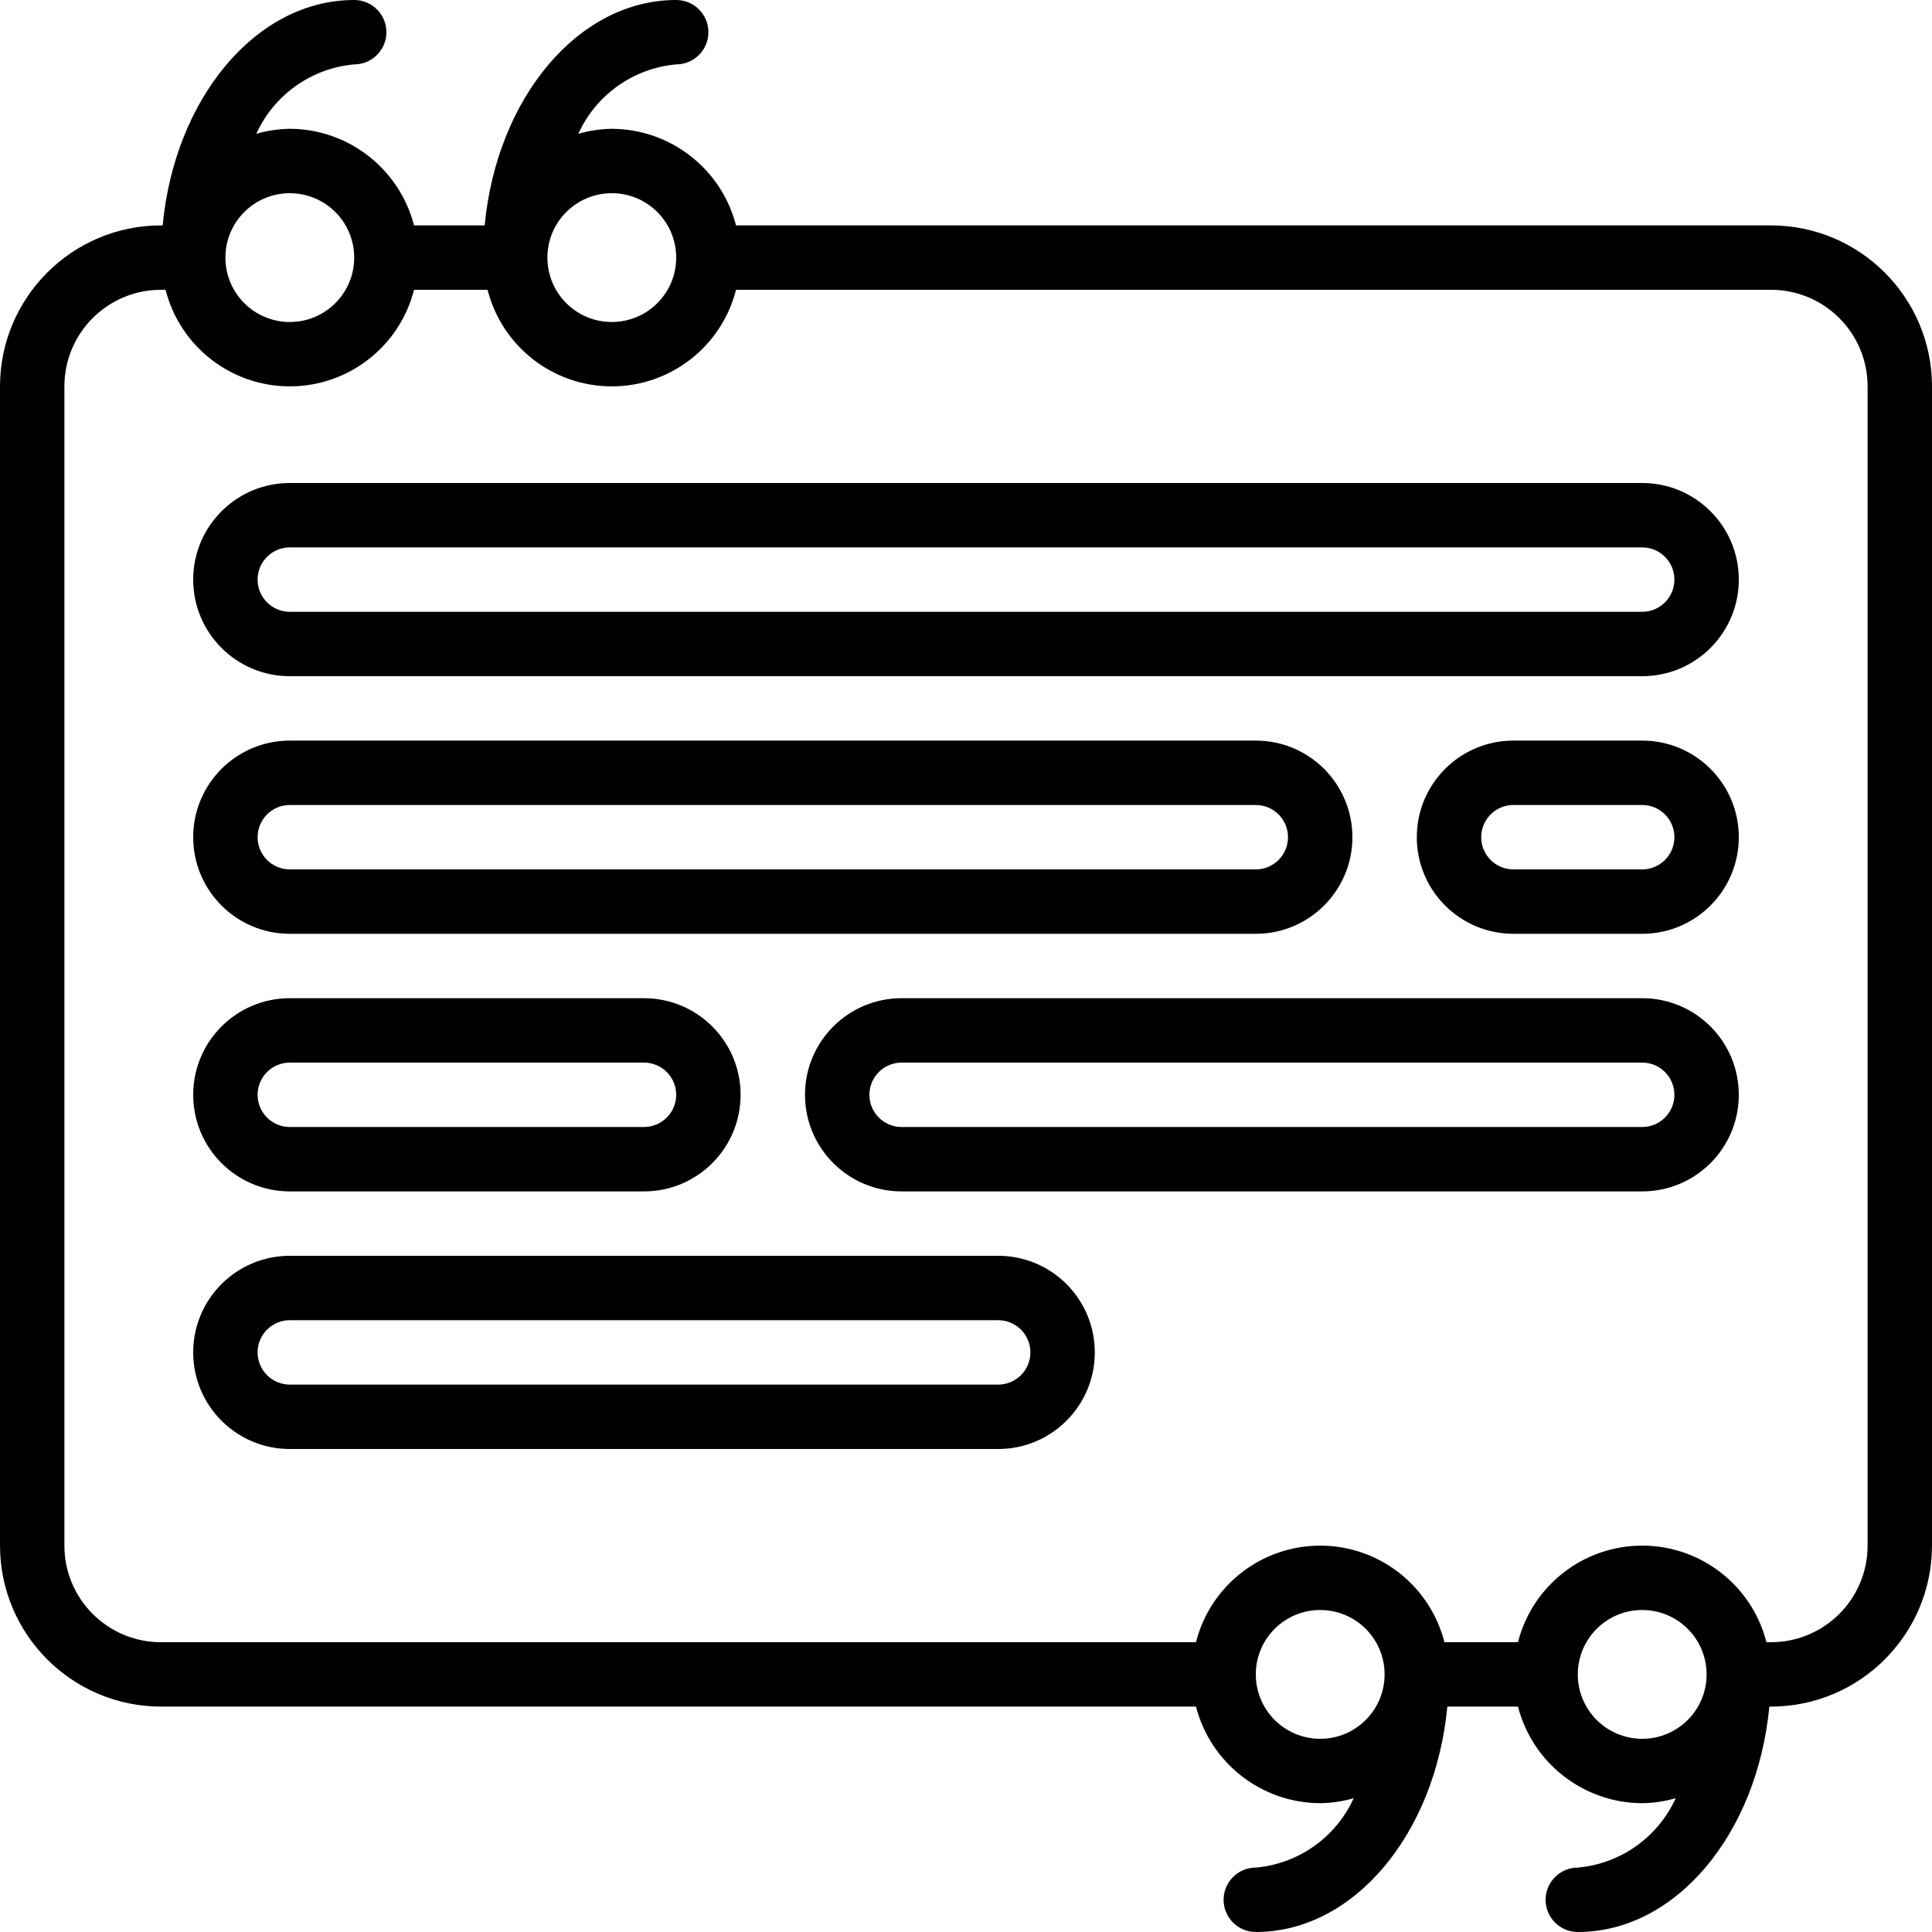
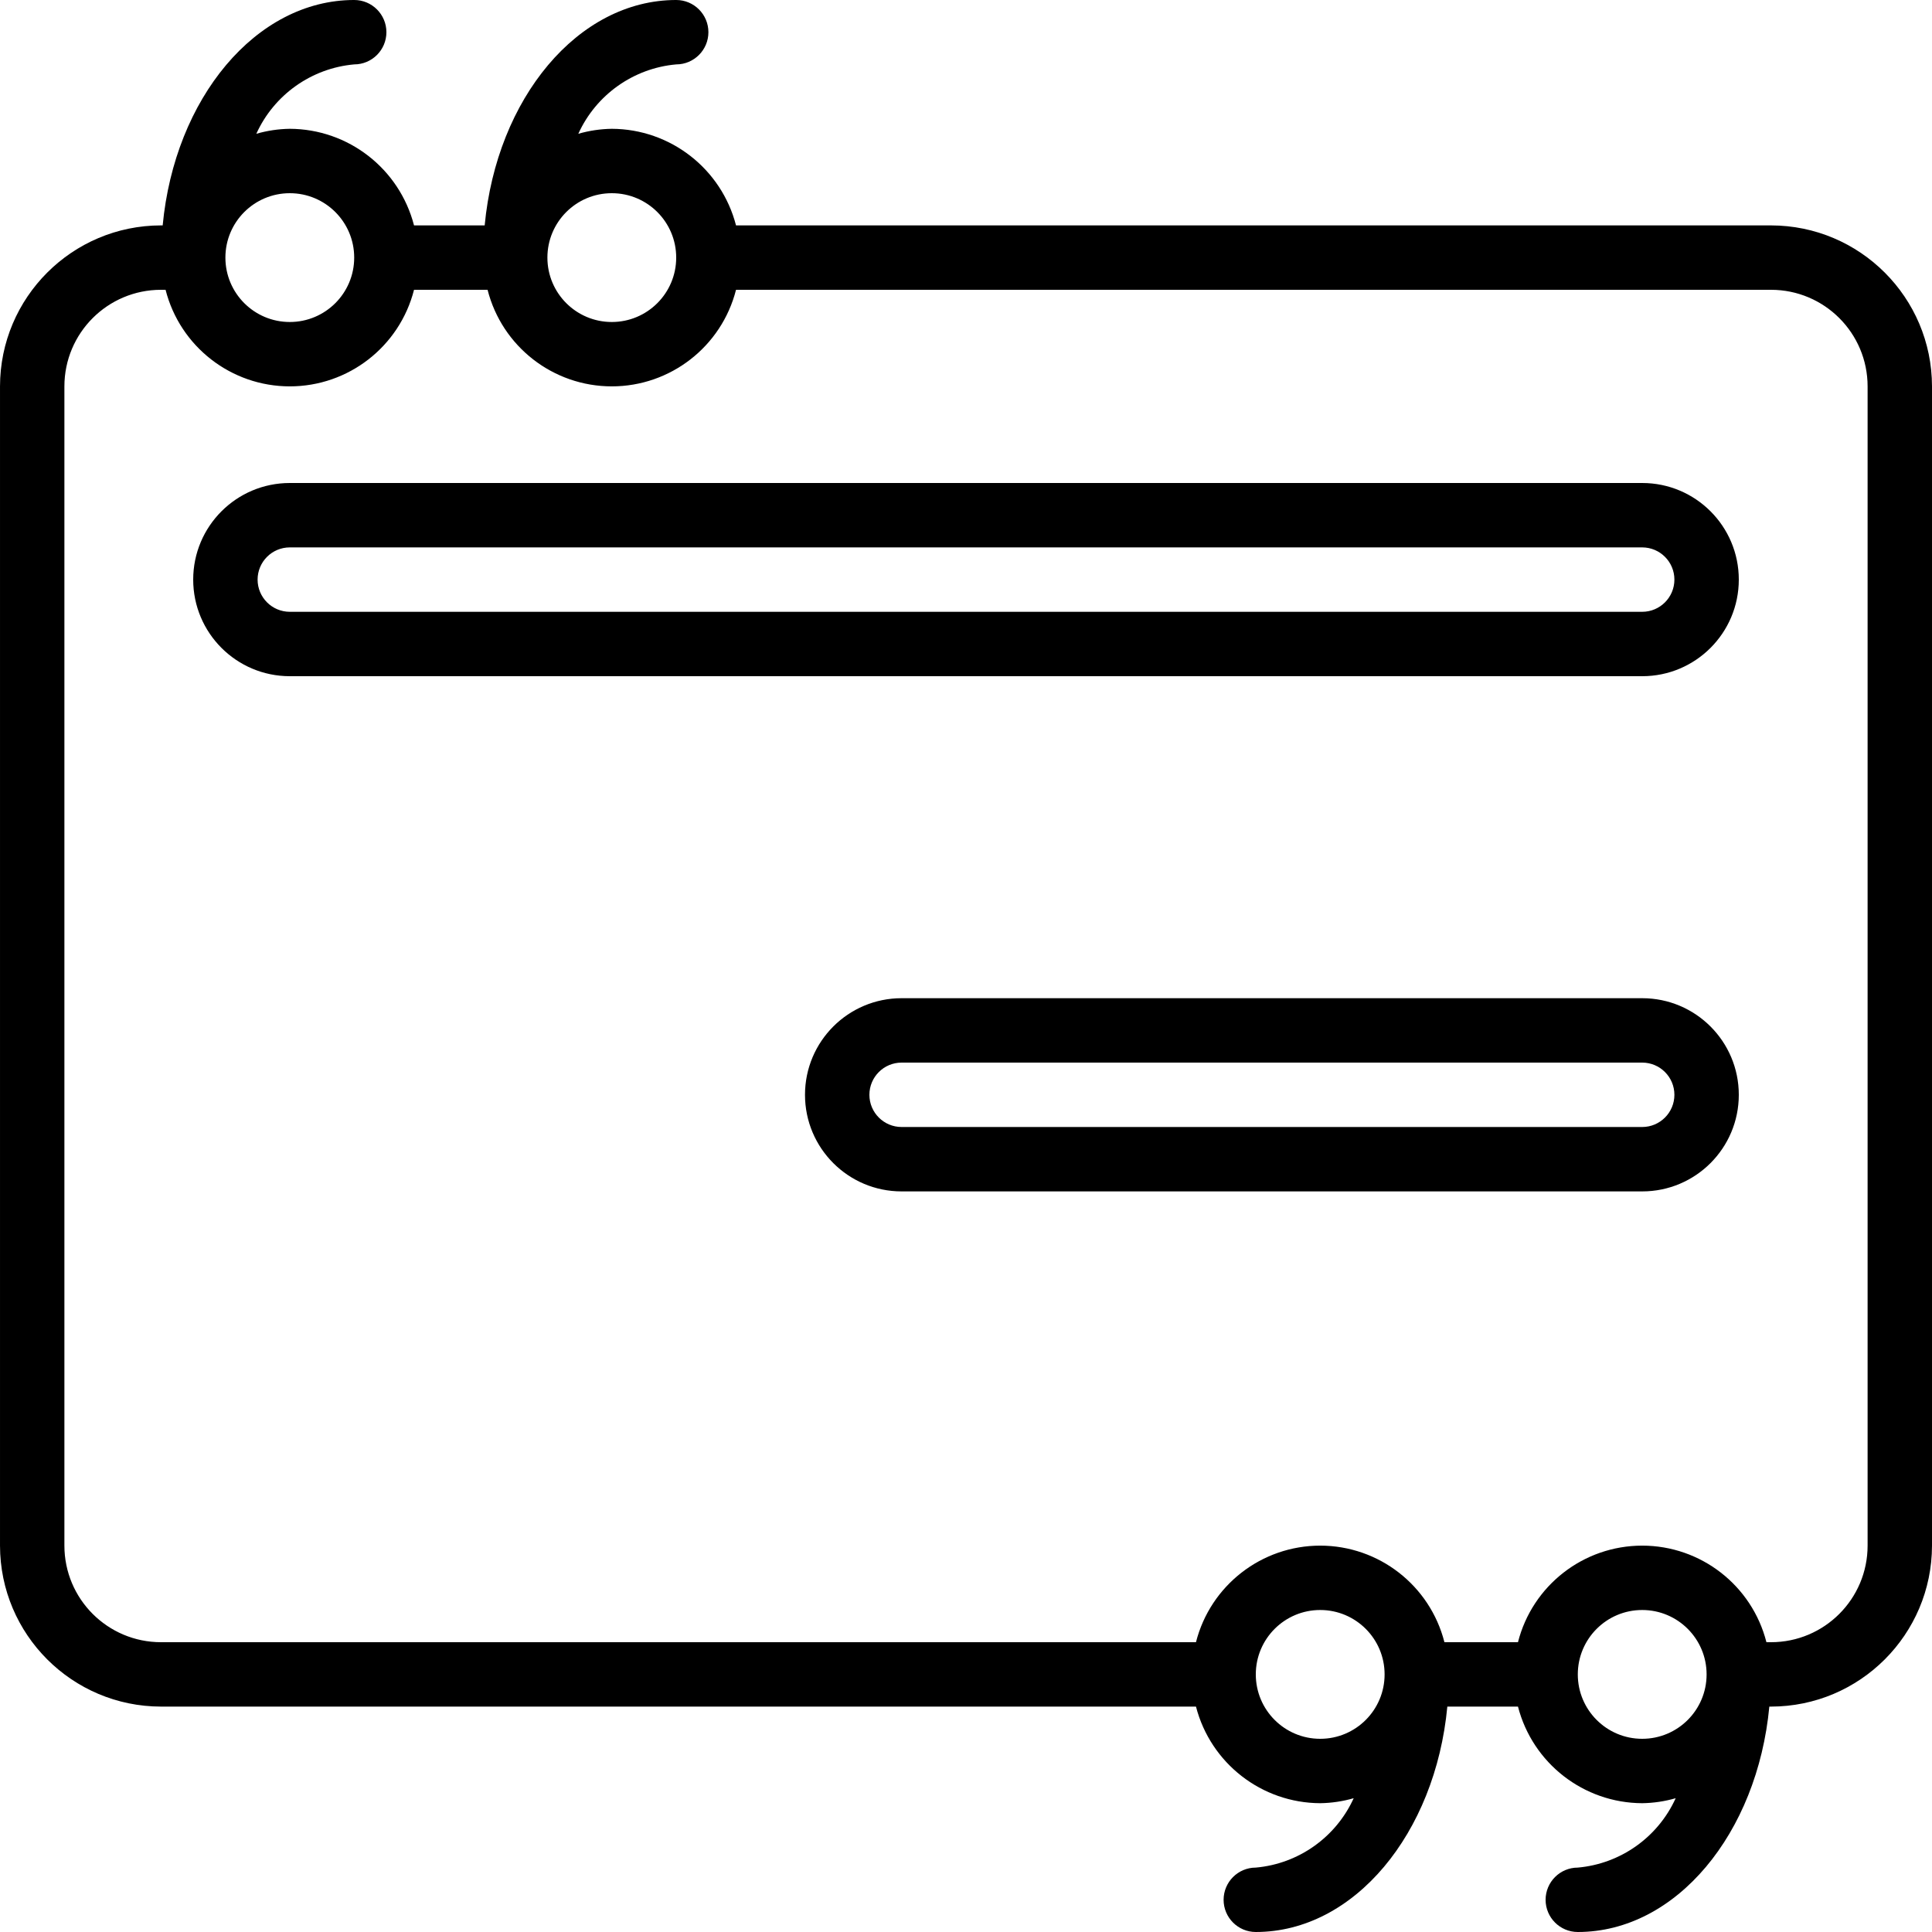
<svg xmlns="http://www.w3.org/2000/svg" height="512" viewBox="0 0 60 60" width="512">
  <g id="Page-1" fill="none" fill-rule="evenodd">
    <g id="053---Speech-Box" fill="rgb(0,0,0)" fill-rule="nonzero">
      <path id="Shape" d="m55 7h-32.142c-.455-1.761-2.04-2.993-3.858-3-.352.005-.702.057-1.04.155.551-1.213 1.713-2.037 3.04-2.155.552 0 1-.448 1-1s-.448-1-1-1c-3.054 0-5.577 3.06-5.948 7h-2.194c-.455-1.761-2.04-2.993-3.858-3-.352.005-.702.057-1.04.155.551-1.213 1.713-2.037 3.04-2.155.552 0 1-.448 1-1s-.448-1-1-1c-3.054 0-5.577 3.06-5.948 7h-.052c-2.76.003-4.997 2.24-5 5v36c.003 2.76 2.24 4.997 5 5h32.142c.455 1.761 2.04 2.993 3.858 3 .352-.005.702-.057 1.04-.155-.551 1.213-1.713 2.037-3.04 2.155-.552 0-1 .448-1 1s.448 1 1 1c3.054 0 5.577-3.06 5.948-7h2.194c.455 1.761 2.04 2.993 3.858 3 .352-.005.702-.057 1.04-.155-.551 1.213-1.713 2.037-3.04 2.155-.552 0-1 .448-1 1s.448 1 1 1c3.054 0 5.577-3.06 5.948-7h.052c2.76-.003 4.997-2.24 5-5v-36c-.003-2.76-2.24-4.997-5-5zm-36-1c1.105 0 2 .895 2 2s-.895 2-2 2-2-.895-2-2 .895-2 2-2zm-10 0c1.105 0 2 .895 2 2s-.895 2-2 2-2-.895-2-2 .895-2 2-2zm32 48c-1.105 0-2-.895-2-2s.895-2 2-2 2 .895 2 2-.895 2-2 2zm10 0c-1.105 0-2-.895-2-2s.895-2 2-2 2 .895 2 2-.895 2-2 2zm7-6c0 1.657-1.343 3-3 3h-.142c-.449-1.764-2.038-2.999-3.858-2.999s-3.409 1.235-3.858 2.999h-2.284c-.449-1.764-2.038-2.999-3.858-2.999s-3.409 1.235-3.858 2.999h-32.142c-1.657 0-3-1.343-3-3v-36c0-1.657 1.343-3 3-3h.142c.449 1.764 2.038 2.999 3.858 2.999 1.82 0 3.409-1.235 3.858-2.999h2.284c.449 1.764 2.038 2.999 3.858 2.999s3.409-1.235 3.858-2.999h32.142c1.657 0 3 1.343 3 3z" />
      <path id="Shape" d="m51 15h-42c-1.657 0-3 1.343-3 3s1.343 3 3 3h42c1.657 0 3-1.343 3-3s-1.343-3-3-3zm0 4h-42c-.552 0-1-.448-1-1s.448-1 1-1h42c.552 0 1 .448 1 1s-.448 1-1 1z" />
-       <path id="Shape" d="m9 29h30c1.657 0 3-1.343 3-3s-1.343-3-3-3h-30c-1.657 0-3 1.343-3 3s1.343 3 3 3zm0-4h30c.552 0 1 .448 1 1s-.448 1-1 1h-30c-.552 0-1-.448-1-1s.448-1 1-1z" />
-       <path id="Shape" d="m51 23h-4c-1.657 0-3 1.343-3 3s1.343 3 3 3h4c1.657 0 3-1.343 3-3s-1.343-3-3-3zm0 4h-4c-.552 0-1-.448-1-1s.448-1 1-1h4c.552 0 1 .448 1 1s-.448 1-1 1z" />
      <path id="Shape" d="m51 31h-23c-1.657 0-3 1.343-3 3s1.343 3 3 3h23c1.657 0 3-1.343 3-3s-1.343-3-3-3zm0 4h-23c-.552 0-1-.448-1-1s.448-1 1-1h23c.552 0 1 .448 1 1s-.448 1-1 1z" />
-       <path id="Shape" d="m9 37h11c1.657 0 3-1.343 3-3s-1.343-3-3-3h-11c-1.657 0-3 1.343-3 3s1.343 3 3 3zm0-4h11c.552 0 1 .448 1 1s-.448 1-1 1h-11c-.552 0-1-.448-1-1s.448-1 1-1z" />
-       <path id="Shape" d="m31 39h-22c-1.657 0-3 1.343-3 3s1.343 3 3 3h22c1.657 0 3-1.343 3-3s-1.343-3-3-3zm0 4h-22c-.552 0-1-.448-1-1s.448-1 1-1h22c.552 0 1 .448 1 1s-.448 1-1 1z" />
    </g>
  </g>
</svg>